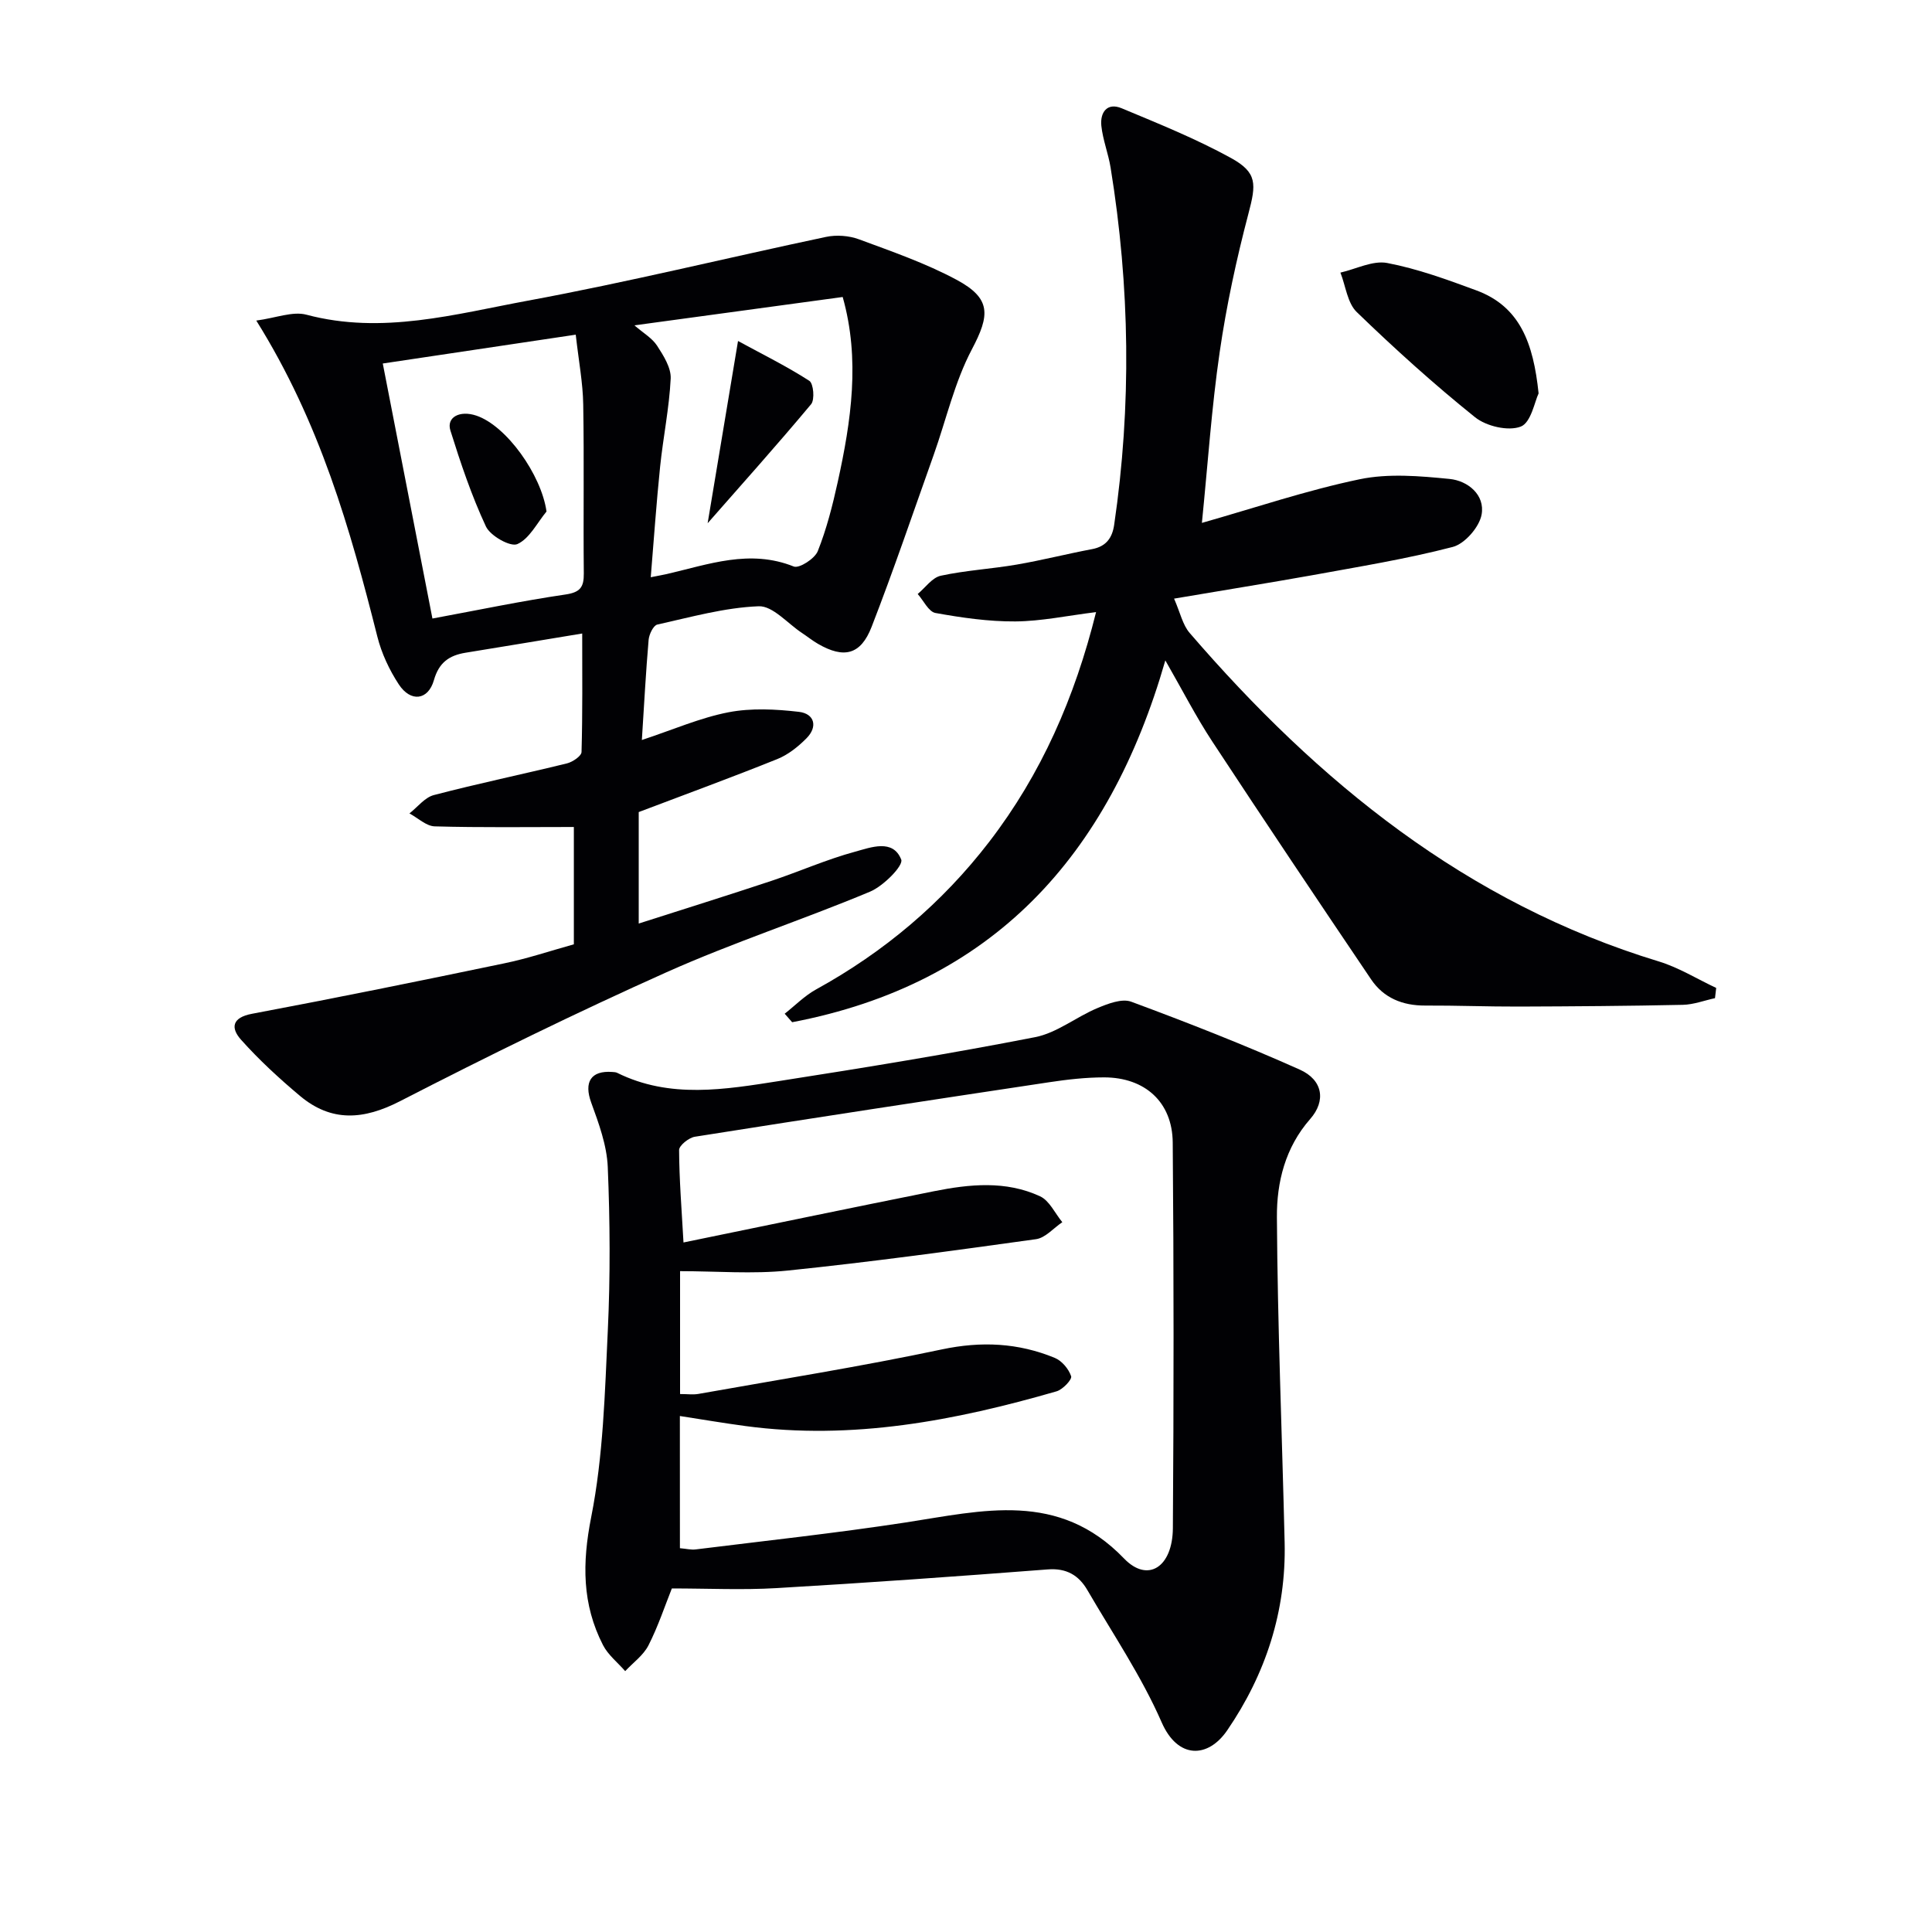
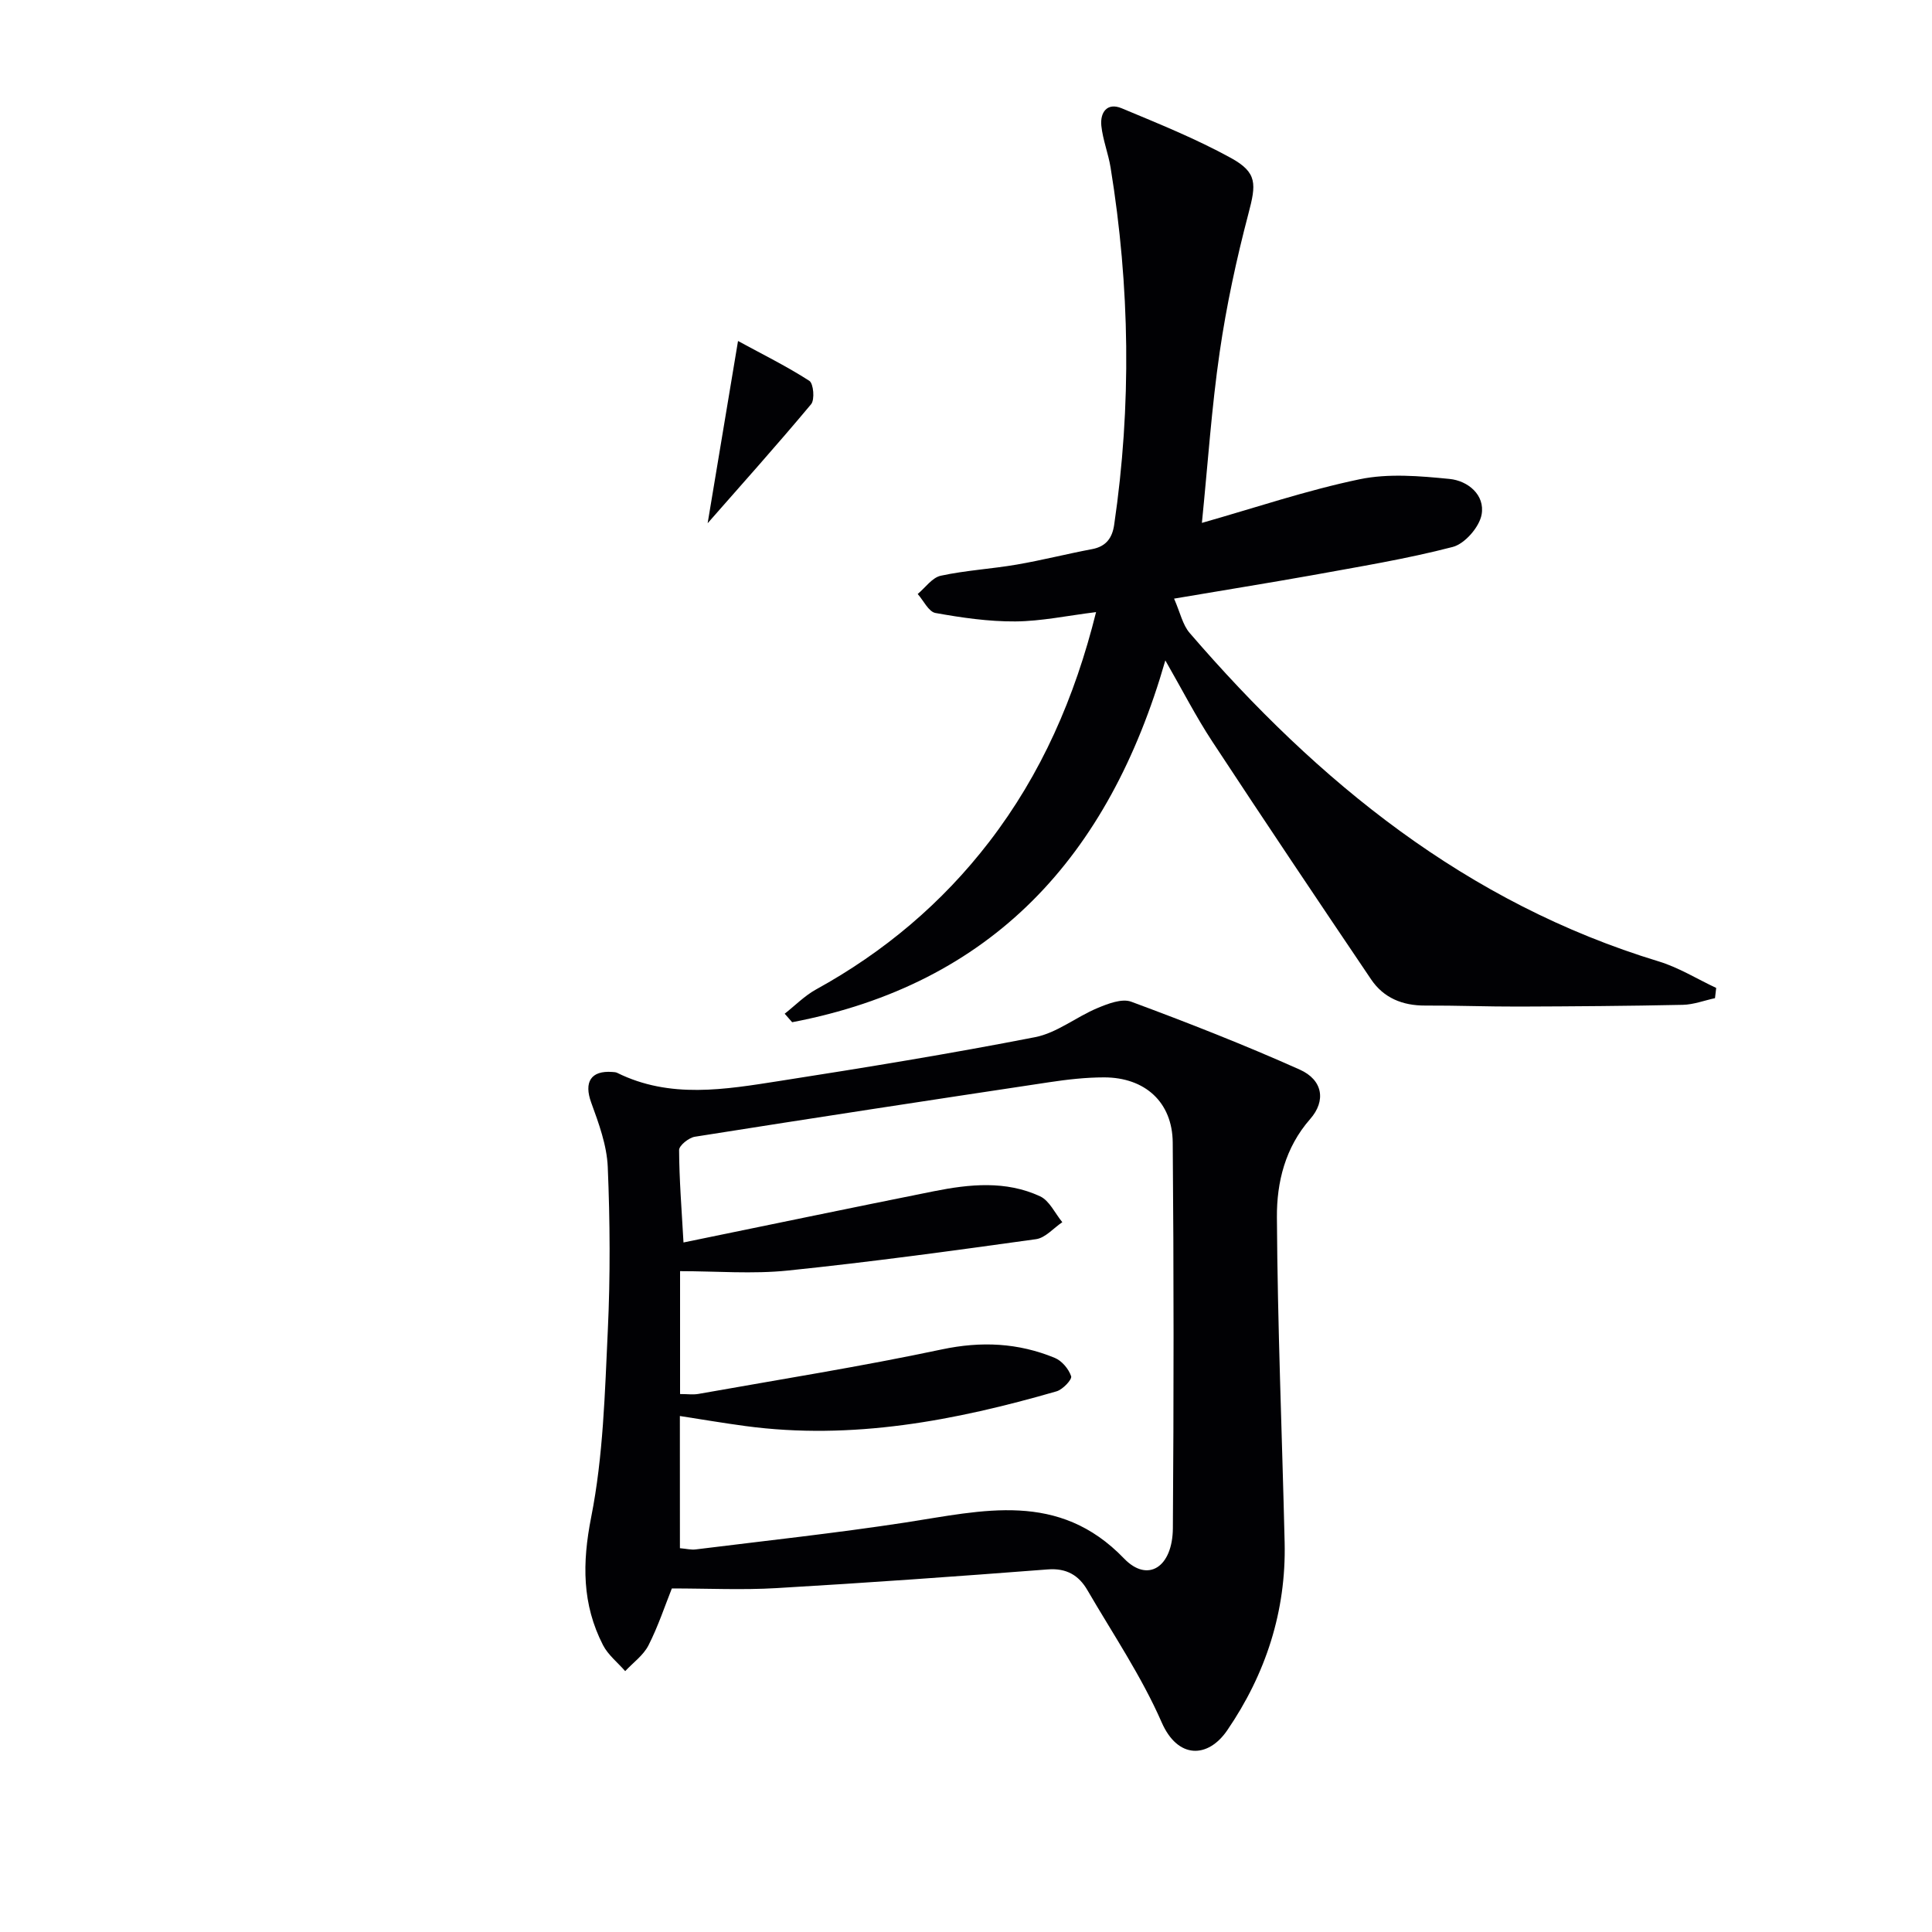
<svg xmlns="http://www.w3.org/2000/svg" enable-background="new 0 0 400 400" viewBox="0 0 400 400">
  <g fill="#010104">
    <path d="m139.1 328.87c-1.43 3.57-2.83 7.83-4.84 11.78-1.05 2.06-3.18 3.58-4.82 5.34-1.55-1.78-3.54-3.34-4.59-5.38-4.35-8.47-4.33-17-2.45-26.51 2.5-12.61 2.83-25.71 3.44-38.63.53-11.27.46-22.59-.01-33.86-.19-4.5-1.86-9.03-3.43-13.34-1.53-4.2-.1-6.67 4.38-6.33.33.03.69.03.98.17 10.97 5.44 22.38 3.45 33.66 1.69 17.68-2.76 35.35-5.64 52.9-9.07 4.5-.88 8.48-4.17 12.85-6 2.19-.92 5.1-2.05 7.03-1.34 11.76 4.36 23.45 8.94 34.9 14.06 4.78 2.14 5.48 6.45 2.16 10.23-5.19 5.91-6.94 13.12-6.89 20.34.13 22.44 1.07 44.87 1.6 67.31.34 14.26-3.93 27.29-11.89 38.92-3.99 5.83-10.24 5.98-13.58-1.68-4.17-9.53-10.1-18.3-15.36-27.34-1.78-3.07-4.32-4.6-8.2-4.3-18.71 1.44-37.42 2.78-56.16 3.87-7.09.42-14.22.07-21.68.07zm1.67-8.33c1.32.11 2.32.37 3.27.25 14.5-1.8 29.03-3.37 43.46-5.58 15.95-2.45 31.67-6.63 45.23 7.47 4.91 5.1 10.04 1.78 10.1-6.28.19-26.61.2-53.23-.03-79.85-.07-8.38-5.76-13.48-14.2-13.49-3.8 0-7.64.44-11.41 1.01-24.46 3.68-48.9 7.41-73.33 11.28-1.25.2-3.26 1.81-3.26 2.75.03 6.11.52 12.21.91 19.14 17.36-3.56 34.57-7.15 51.81-10.6 7.4-1.48 14.92-2.25 22.01 1.04 1.95.9 3.09 3.52 4.61 5.36-1.81 1.22-3.51 3.25-5.45 3.52-17.09 2.38-34.19 4.72-51.35 6.49-7.33.76-14.81.13-22.34.13v25.44c1.55 0 2.72.17 3.83-.03 16.81-2.99 33.68-5.67 50.37-9.21 8.18-1.73 15.81-1.36 23.37 1.75 1.47.6 2.9 2.3 3.4 3.81.22.67-1.74 2.75-3.02 3.12-21.04 6.08-42.34 10.15-64.4 7.19-4.52-.61-9.02-1.37-13.59-2.08.01 9.39.01 18.32.01 27.37z" />
-     <path d="m118.81 195.51c0-8.61 0-16.57 0-24.29-9.73 0-19.27.14-28.8-.13-1.77-.05-3.49-1.74-5.24-2.68 1.68-1.31 3.17-3.31 5.06-3.8 9.13-2.39 18.39-4.31 27.56-6.56 1.17-.29 2.99-1.52 3.01-2.36.23-8.08.14-16.18.14-24.53-8.52 1.41-16.33 2.71-24.15 3.98-3.37.55-5.51 2.01-6.55 5.67-1.19 4.19-4.81 4.63-7.27.89-1.97-3-3.58-6.45-4.45-9.92-5.62-22.26-11.85-44.27-25.06-65.41 4.08-.54 7.54-1.98 10.4-1.21 15.67 4.17 30.77-.13 45.83-2.91 20.68-3.82 41.14-8.85 61.72-13.2 2.16-.46 4.75-.27 6.81.49 6.84 2.53 13.8 4.94 20.2 8.37 7.26 3.89 6.94 7.33 3.19 14.43-3.58 6.79-5.31 14.55-7.91 21.87-4.23 11.88-8.28 23.82-12.84 35.57-2.26 5.82-5.74 6.62-11.09 3.53-1.15-.66-2.19-1.51-3.3-2.24-3-1.97-6.07-5.66-8.99-5.55-7.04.27-14.03 2.24-20.99 3.79-.82.18-1.7 2.02-1.8 3.16-.57 6.61-.92 13.24-1.4 20.74 6.45-2.13 12.06-4.6 17.93-5.74 4.71-.91 9.78-.65 14.6-.09 3.2.38 3.96 3.06 1.54 5.49-1.72 1.73-3.78 3.38-6.01 4.28-9.37 3.77-18.85 7.24-28.71 10.98v23.08c9.33-2.99 18.4-5.82 27.43-8.82 5.82-1.94 11.47-4.46 17.38-6.06 3.24-.88 7.84-2.71 9.54 1.64.49 1.25-3.7 5.49-6.46 6.64-13.93 5.83-28.35 10.52-42.13 16.68-18.64 8.34-37 17.35-55.16 26.69-7.56 3.89-14.21 4.38-20.74-1.09-4.3-3.61-8.47-7.45-12.2-11.63-2.12-2.37-1.96-4.58 2.29-5.37 17.43-3.28 34.8-6.81 52.16-10.43 4.83-.99 9.54-2.58 14.46-3.95zm.39-126.22c-13.79 2.06-26.67 3.99-39.95 5.97 3.54 18.18 6.91 35.5 10.28 52.8 9.6-1.78 18.52-3.65 27.52-4.97 3.07-.45 3.85-1.51 3.82-4.37-.12-11.66.08-23.33-.12-34.99-.07-4.44-.92-8.87-1.55-14.44zm55.27-7.8c-14.63 1.99-28.65 3.9-43.12 5.87 1.83 1.59 3.66 2.63 4.69 4.21 1.33 2.05 2.92 4.56 2.82 6.8-.3 6.1-1.56 12.15-2.19 18.25-.77 7.5-1.29 15.02-1.94 22.89 1.71-.34 2.52-.48 3.32-.66 8.66-2 17.17-5.21 26.29-1.56 1.12.45 4.35-1.62 4.97-3.18 1.83-4.59 3.06-9.45 4.13-14.3 2.79-12.67 4.68-25.4 1.03-38.32z" />
    <path d="m243.08 123.94c1.28 2.91 1.77 5.43 3.23 7.11 26.61 30.88 57.33 55.91 97.14 68.01 4.13 1.26 7.92 3.63 11.87 5.48-.08.71-.16 1.41-.25 2.12-2.22.48-4.43 1.33-6.66 1.38-11.32.24-22.65.32-33.97.36-6.46.02-12.92-.24-19.38-.21-4.67.02-8.59-1.57-11.18-5.41-11.06-16.37-22.06-32.78-32.91-49.29-3.35-5.1-6.15-10.57-9.7-16.76-11.69 40.68-35.88 67-77.26 74.91-.52-.59-1.04-1.17-1.55-1.76 2.16-1.7 4.14-3.73 6.52-5.04 14.06-7.74 26.08-17.87 35.84-30.57 10.76-14 17.7-29.81 22.11-47.54-5.94.73-11.32 1.89-16.71 1.93-5.52.04-11.1-.77-16.55-1.75-1.41-.26-2.46-2.56-3.67-3.93 1.58-1.31 2.99-3.39 4.77-3.78 5.17-1.12 10.51-1.41 15.74-2.31s10.39-2.22 15.6-3.2c2.88-.54 4.16-2.3 4.56-4.99 3.63-24.7 3.27-49.36-.73-73.98-.47-2.92-1.61-5.75-1.92-8.68-.28-2.76 1.19-4.89 4.22-3.62 7.64 3.19 15.36 6.3 22.6 10.28 5.54 3.04 5.24 5.44 3.63 11.55-2.48 9.43-4.55 19.02-5.95 28.67-1.67 11.45-2.44 23.03-3.68 35.34 11.05-3.14 21.7-6.75 32.64-9.03 5.98-1.25 12.47-.68 18.64-.07 3.78.37 7.37 3.3 6.63 7.38-.47 2.59-3.48 6.05-5.98 6.7-9.61 2.5-19.45 4.09-29.24 5.88-8.97 1.6-17.98 3.04-28.45 4.82z" />
-     <path d="m318.55 81.45c-.8 1.64-1.56 6.05-3.69 6.87-2.59 1-7.13-.06-9.46-1.93-8.51-6.83-16.64-14.18-24.49-21.77-1.95-1.88-2.3-5.41-3.39-8.18 3.25-.74 6.7-2.56 9.69-1.99 6.29 1.2 12.41 3.44 18.45 5.67 9.05 3.35 11.81 10.93 12.89 21.33z" />
-     <path d="m113.15 105.9c-1.96 2.37-3.53 5.63-6.04 6.75-1.43.64-5.59-1.7-6.5-3.64-2.98-6.38-5.25-13.14-7.36-19.88-.86-2.76 1.94-4.23 5.37-3.08 6.25 2.1 13.46 12.26 14.53 19.85z" />
    <path d="m152.8 70.6c5.21 2.83 10.16 5.28 14.77 8.25.86.56 1.15 3.9.36 4.84-7.12 8.52-14.53 16.79-21.42 24.64 2-12.01 4.03-24.17 6.29-37.73z" />
  </g>
</svg>